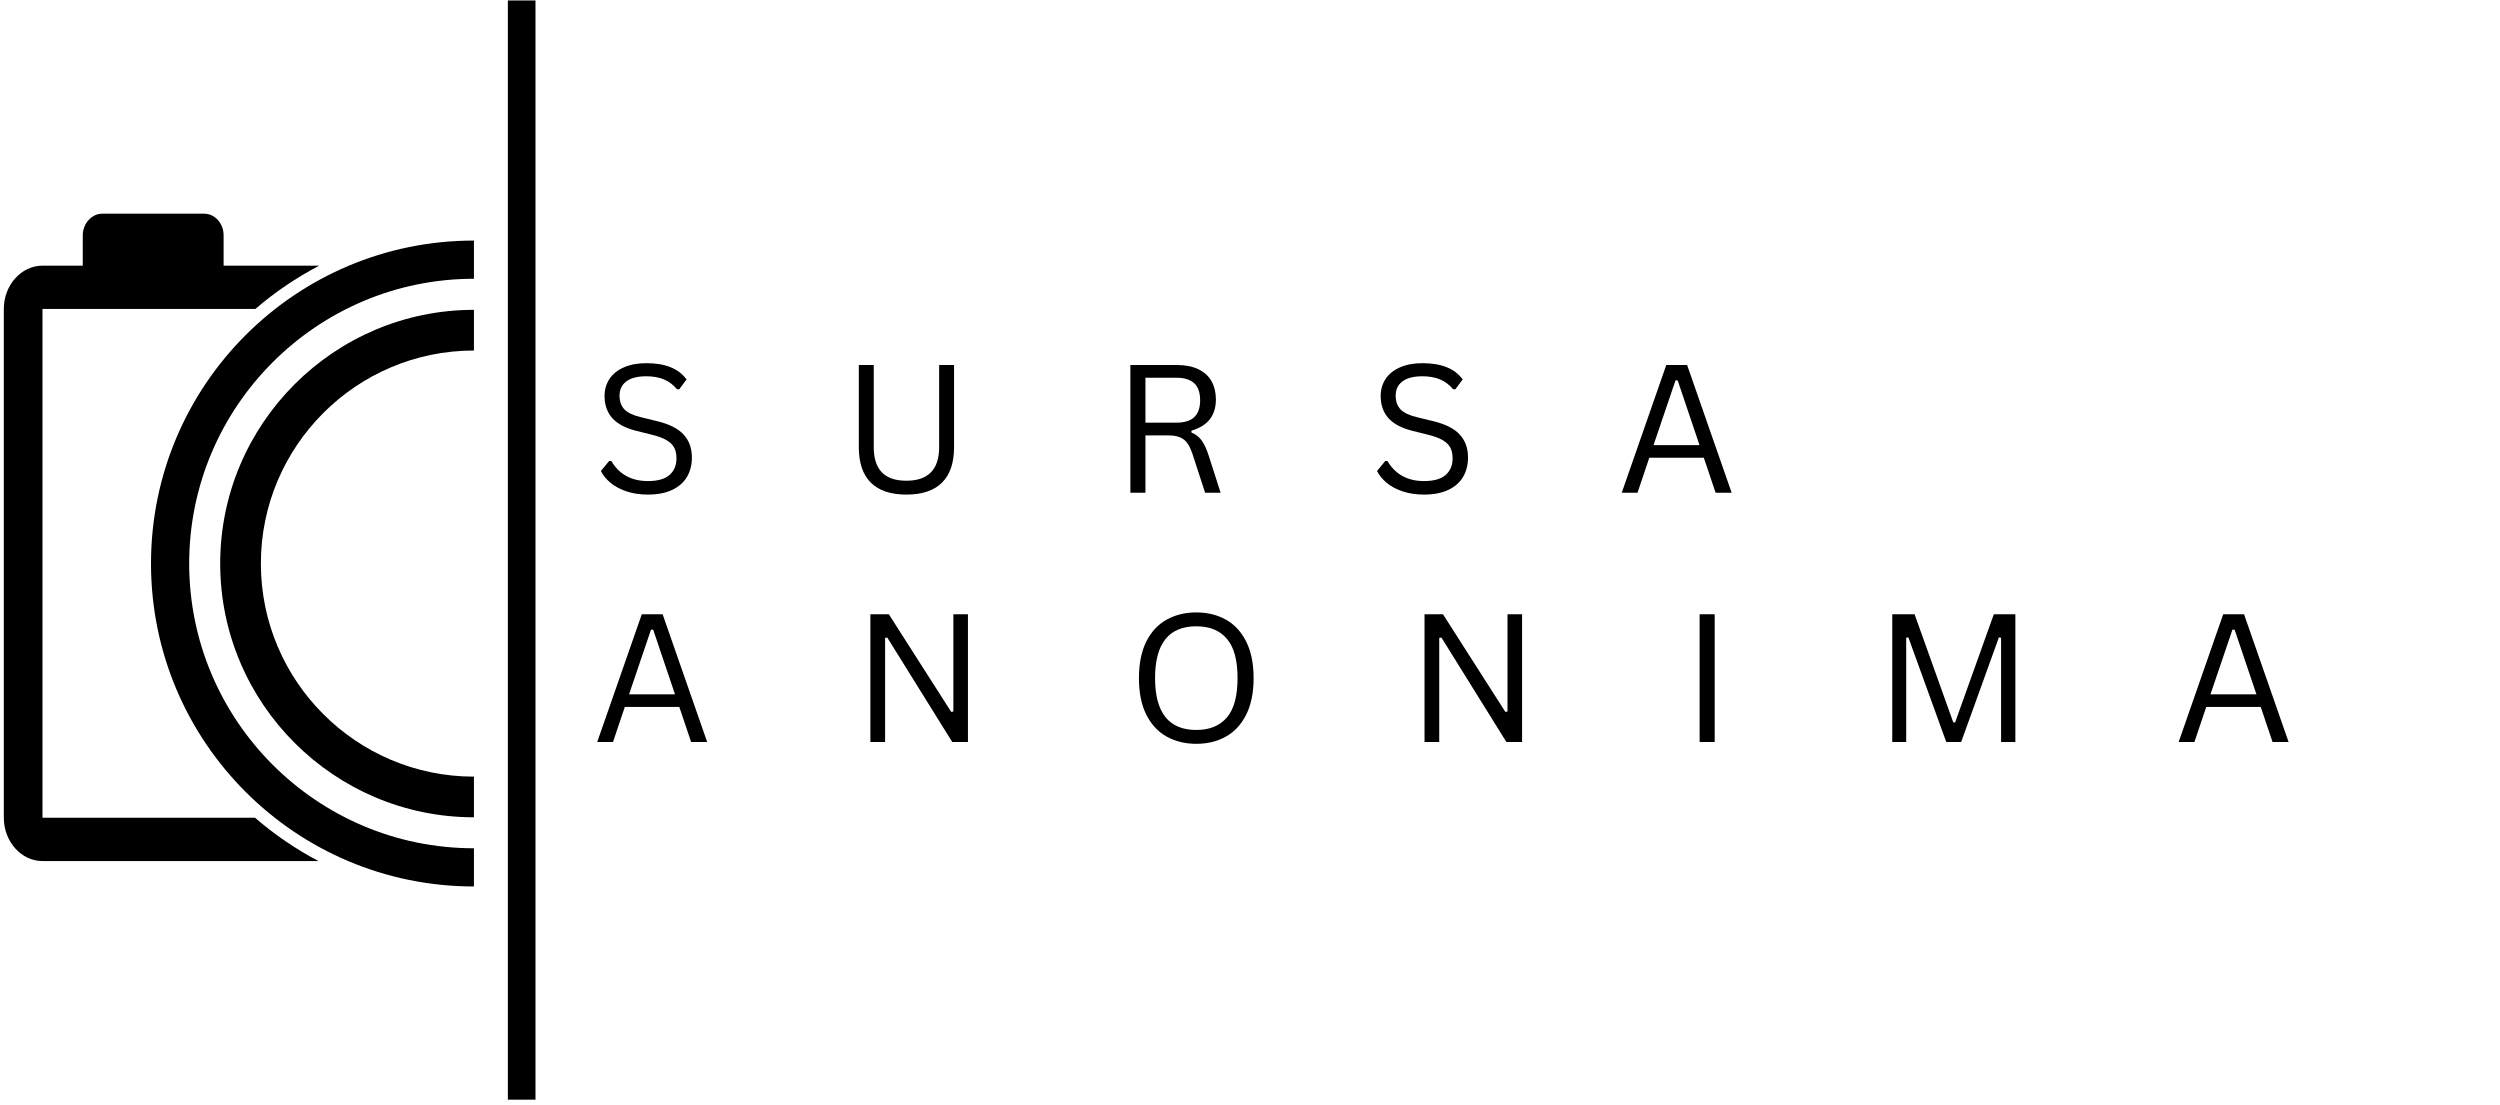
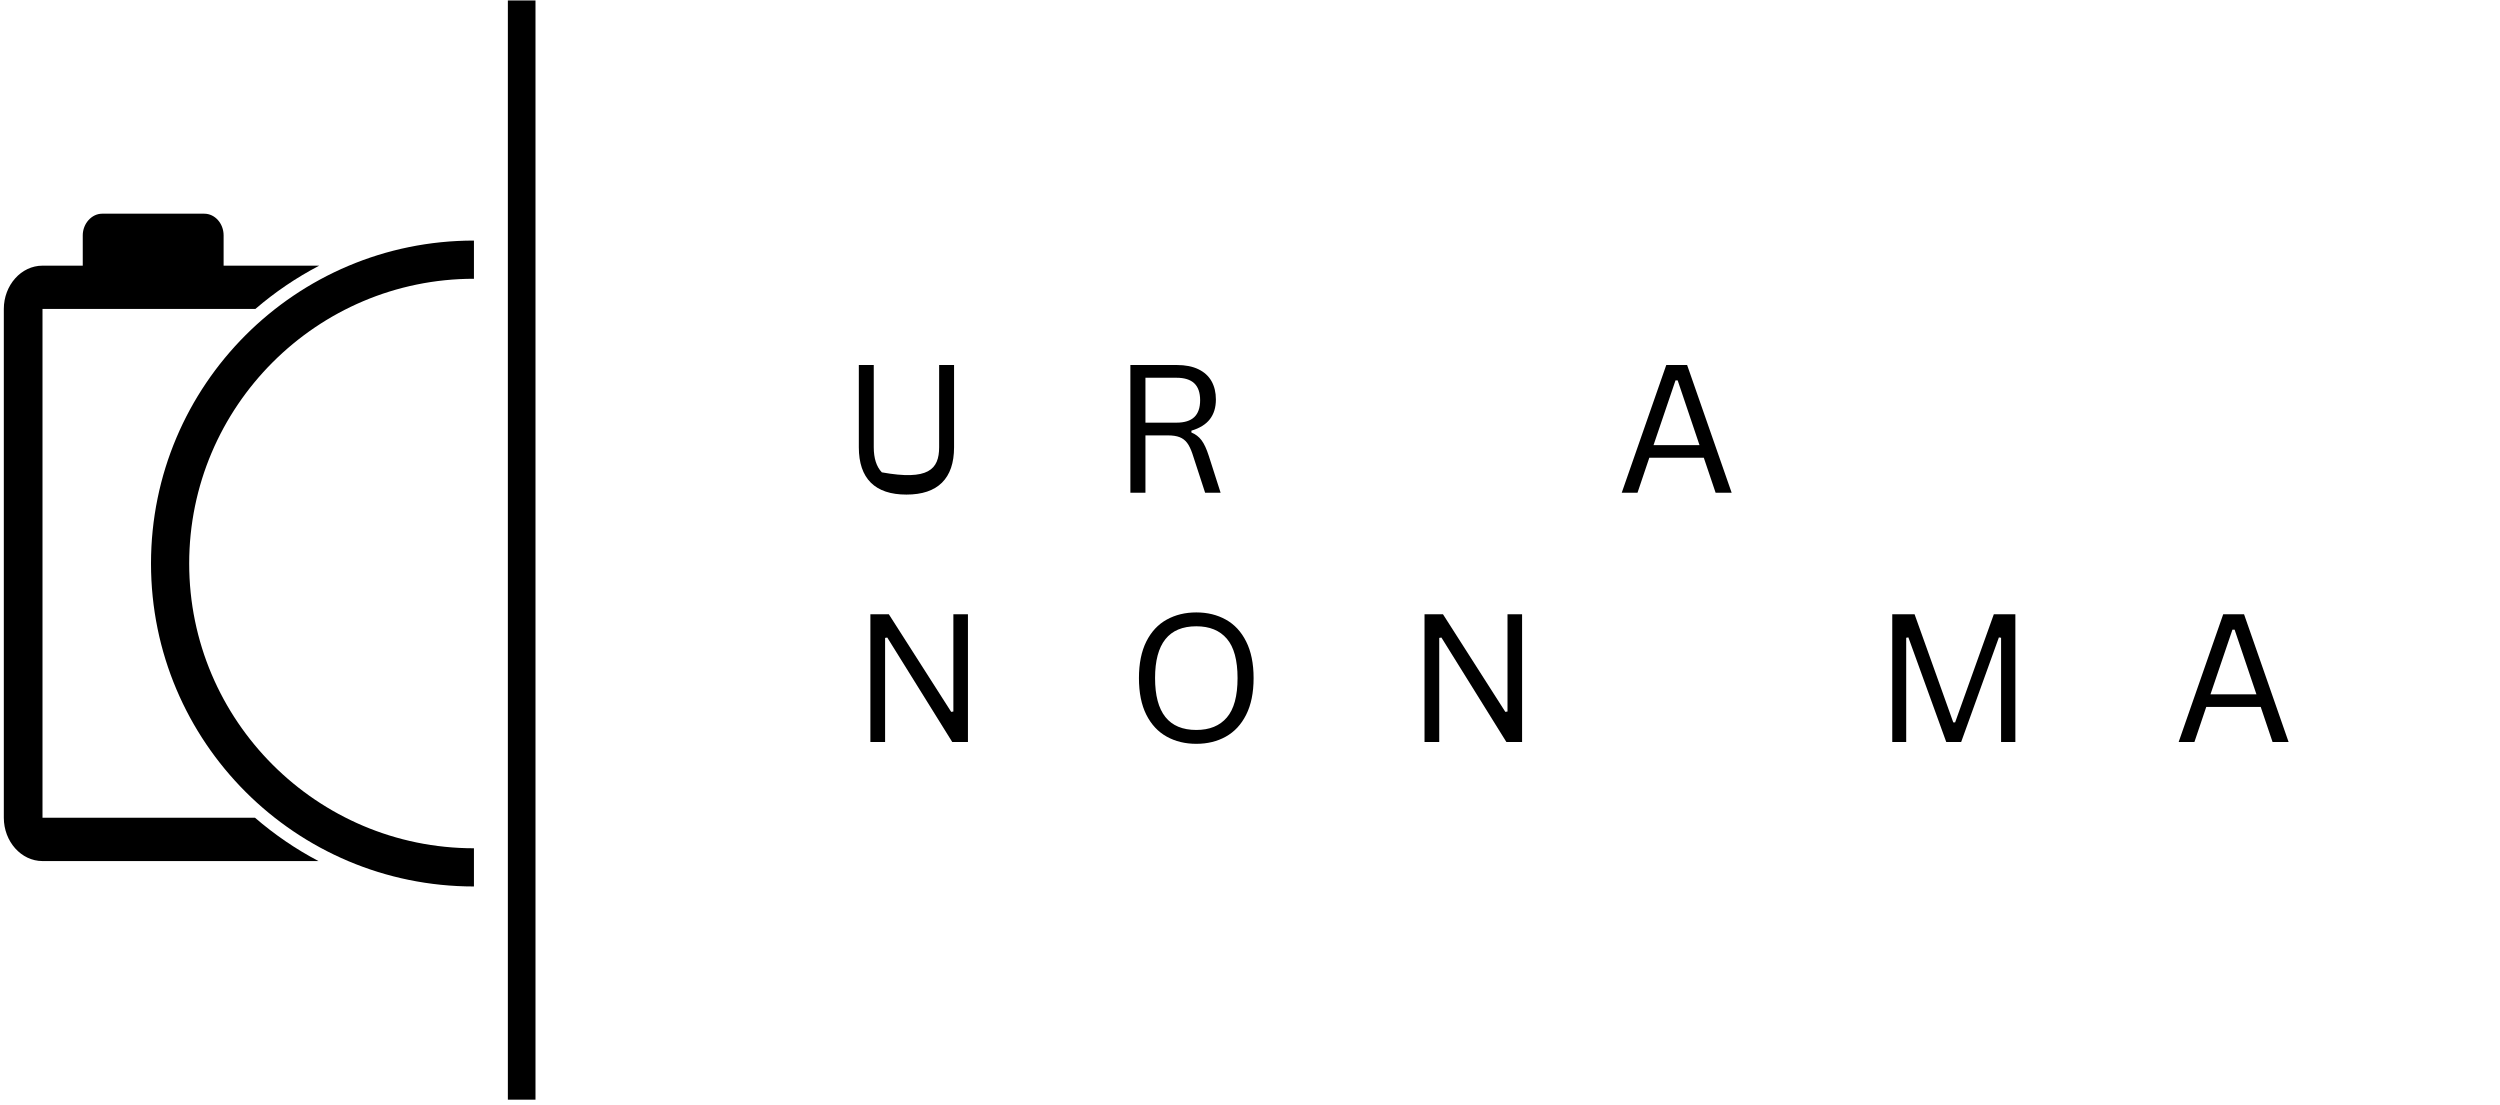
<svg xmlns="http://www.w3.org/2000/svg" width="740" zoomAndPan="magnify" viewBox="0 0 555 245.25" height="327" preserveAspectRatio="xMidYMid meet">
  <defs>
    <clipPath id="a58587ec92">
      <path d="M 0.848 47 L 71 47 L 71 192 L 0.848 192 Z M 0.848 47 " />
    </clipPath>
    <clipPath id="cc1a473a3f">
      <path d="M 112 0 L 118.984 0 L 118.984 244.504 L 112 244.504 Z M 112 0 " />
    </clipPath>
  </defs>
  <g id="c4f92d6078">
-     <path style=" stroke:none;fill-rule:nonzero;fill:#000000;fill-opacity:1;" d="M 48.883 125.113 C 48.883 156.164 74.164 181.441 105.215 181.441 L 105.215 172.414 C 79.121 172.414 57.914 151.207 57.914 125.113 C 57.914 99.023 79.121 77.816 105.215 77.816 L 105.215 68.785 C 74.168 68.785 48.883 94.062 48.883 125.113 Z M 48.883 125.113 " />
    <path style=" stroke:none;fill-rule:nonzero;fill:#000000;fill-opacity:1;" d="M 42 125.102 C 42 90.246 70.363 61.887 105.215 61.887 L 105.215 53.406 C 65.617 53.406 33.523 85.508 33.523 125.102 C 33.523 164.699 65.625 196.797 105.215 196.797 L 105.215 188.316 C 70.363 188.316 42 159.957 42 125.102 Z M 42 125.102 " />
    <g clip-rule="nonzero" clip-path="url(#a58587ec92)">
      <path style=" stroke:none;fill-rule:nonzero;fill:#000000;fill-opacity:1;" d="M 9.434 181.539 L 9.434 68.59 L 56.691 68.59 C 61.02 64.863 65.766 61.641 70.867 58.977 L 49.641 58.977 L 49.641 52.246 C 49.641 49.652 47.75 47.441 45.344 47.441 L 22.668 47.441 C 20.344 47.441 18.371 49.652 18.371 52.246 L 18.371 58.977 L 9.434 58.977 C 4.707 58.977 0.848 63.305 0.848 68.59 L 0.848 181.539 C 0.848 186.824 4.707 191.156 9.434 191.156 L 70.711 191.156 C 65.633 188.496 60.918 185.254 56.609 181.539 Z M 9.434 181.539 " />
    </g>
    <g clip-rule="nonzero" clip-path="url(#cc1a473a3f)">
      <path style=" stroke:none;fill-rule:nonzero;fill:#000000;fill-opacity:1;" d="M 112.746 0.109 L 118.879 0.109 L 118.879 244.125 L 112.746 244.125 Z M 112.746 0.109 " />
    </g>
    <g style="fill:#000000;fill-opacity:1;">
      <g transform="translate(131.46, 109.392)">
-         <path style="stroke:none" d="M 12.391 0.406 C 10.609 0.406 9.008 0.164 7.594 -0.312 C 6.176 -0.801 4.992 -1.441 4.047 -2.234 C 3.109 -3.023 2.406 -3.891 1.938 -4.828 L 3.766 -7.047 L 4.25 -7.047 C 6.008 -4.078 8.723 -2.594 12.391 -2.594 C 14.523 -2.594 16.113 -3.039 17.156 -3.938 C 18.195 -4.832 18.719 -6.07 18.719 -7.656 C 18.719 -8.594 18.547 -9.383 18.203 -10.031 C 17.859 -10.676 17.289 -11.227 16.5 -11.688 C 15.719 -12.145 14.648 -12.539 13.297 -12.875 L 9.969 -13.703 C 7.5 -14.297 5.676 -15.238 4.5 -16.531 C 3.332 -17.832 2.75 -19.484 2.75 -21.484 C 2.75 -22.891 3.109 -24.145 3.828 -25.25 C 4.555 -26.352 5.617 -27.211 7.016 -27.828 C 8.422 -28.453 10.094 -28.766 12.031 -28.766 C 14.164 -28.766 15.969 -28.461 17.438 -27.859 C 18.906 -27.266 20.078 -26.363 20.953 -25.156 L 19.328 -22.969 L 18.844 -22.969 C 18.02 -23.969 17.051 -24.695 15.938 -25.156 C 14.832 -25.625 13.531 -25.859 12.031 -25.859 C 10.062 -25.859 8.578 -25.477 7.578 -24.719 C 6.578 -23.957 6.078 -22.906 6.078 -21.562 C 6.078 -20.281 6.441 -19.258 7.172 -18.5 C 7.91 -17.738 9.156 -17.156 10.906 -16.75 L 14.297 -15.922 C 17.055 -15.273 19.051 -14.281 20.281 -12.938 C 21.52 -11.602 22.141 -9.895 22.141 -7.812 C 22.141 -6.207 21.781 -4.785 21.062 -3.547 C 20.344 -2.316 19.25 -1.348 17.781 -0.641 C 16.32 0.055 14.523 0.406 12.391 0.406 Z M 12.391 0.406 " />
-       </g>
+         </g>
    </g>
    <g style="fill:#000000;fill-opacity:1;">
      <g transform="translate(186.598, 109.392)">
-         <path style="stroke:none" d="M 14.625 0.406 C 11.145 0.406 8.516 -0.473 6.734 -2.234 C 4.953 -4.004 4.062 -6.625 4.062 -10.094 L 4.062 -28.359 L 7.375 -28.359 L 7.375 -10.125 C 7.375 -7.645 7.973 -5.781 9.172 -4.531 C 10.367 -3.289 12.188 -2.672 14.625 -2.672 C 19.469 -2.672 21.891 -5.156 21.891 -10.125 L 21.891 -28.359 L 25.203 -28.359 L 25.203 -10.094 C 25.203 -6.625 24.305 -4.004 22.516 -2.234 C 20.734 -0.473 18.102 0.406 14.625 0.406 Z M 14.625 0.406 " />
+         <path style="stroke:none" d="M 14.625 0.406 C 11.145 0.406 8.516 -0.473 6.734 -2.234 C 4.953 -4.004 4.062 -6.625 4.062 -10.094 L 4.062 -28.359 L 7.375 -28.359 L 7.375 -10.125 C 7.375 -7.645 7.973 -5.781 9.172 -4.531 C 19.469 -2.672 21.891 -5.156 21.891 -10.125 L 21.891 -28.359 L 25.203 -28.359 L 25.203 -10.094 C 25.203 -6.625 24.305 -4.004 22.516 -2.234 C 20.734 -0.473 18.102 0.406 14.625 0.406 Z M 14.625 0.406 " />
      </g>
    </g>
    <g style="fill:#000000;fill-opacity:1;">
      <g transform="translate(246.663, 109.392)">
        <path style="stroke:none" d="M 4.281 0 L 4.281 -28.359 L 14.594 -28.359 C 16.488 -28.359 18.082 -28.047 19.375 -27.422 C 20.676 -26.797 21.648 -25.91 22.297 -24.766 C 22.941 -23.617 23.266 -22.266 23.266 -20.703 C 23.266 -18.941 22.82 -17.488 21.938 -16.344 C 21.062 -15.195 19.691 -14.344 17.828 -13.781 L 17.828 -13.375 C 18.742 -13.008 19.492 -12.438 20.078 -11.656 C 20.66 -10.883 21.195 -9.727 21.688 -8.188 L 24.312 0 L 20.875 0 L 18.047 -8.672 C 17.703 -9.691 17.312 -10.492 16.875 -11.078 C 16.438 -11.66 15.879 -12.082 15.203 -12.344 C 14.535 -12.602 13.688 -12.734 12.656 -12.734 L 7.625 -12.734 L 7.625 0 Z M 14.516 -15.562 C 16.285 -15.562 17.602 -15.973 18.469 -16.797 C 19.332 -17.617 19.766 -18.867 19.766 -20.547 C 19.766 -22.223 19.332 -23.473 18.469 -24.297 C 17.602 -25.117 16.285 -25.531 14.516 -25.531 L 7.625 -25.531 L 7.625 -15.562 Z M 14.516 -15.562 " />
      </g>
    </g>
    <g style="fill:#000000;fill-opacity:1;">
      <g transform="translate(303.76, 109.392)">
-         <path style="stroke:none" d="M 12.391 0.406 C 10.609 0.406 9.008 0.164 7.594 -0.312 C 6.176 -0.801 4.992 -1.441 4.047 -2.234 C 3.109 -3.023 2.406 -3.891 1.938 -4.828 L 3.766 -7.047 L 4.25 -7.047 C 6.008 -4.078 8.723 -2.594 12.391 -2.594 C 14.523 -2.594 16.113 -3.039 17.156 -3.938 C 18.195 -4.832 18.719 -6.07 18.719 -7.656 C 18.719 -8.594 18.547 -9.383 18.203 -10.031 C 17.859 -10.676 17.289 -11.227 16.5 -11.688 C 15.719 -12.145 14.648 -12.539 13.297 -12.875 L 9.969 -13.703 C 7.5 -14.297 5.676 -15.238 4.5 -16.531 C 3.332 -17.832 2.75 -19.484 2.75 -21.484 C 2.75 -22.891 3.109 -24.145 3.828 -25.25 C 4.555 -26.352 5.617 -27.211 7.016 -27.828 C 8.422 -28.453 10.094 -28.766 12.031 -28.766 C 14.164 -28.766 15.969 -28.461 17.438 -27.859 C 18.906 -27.266 20.078 -26.363 20.953 -25.156 L 19.328 -22.969 L 18.844 -22.969 C 18.02 -23.969 17.051 -24.695 15.938 -25.156 C 14.832 -25.625 13.531 -25.859 12.031 -25.859 C 10.062 -25.859 8.578 -25.477 7.578 -24.719 C 6.578 -23.957 6.078 -22.906 6.078 -21.562 C 6.078 -20.281 6.441 -19.258 7.172 -18.5 C 7.91 -17.738 9.156 -17.156 10.906 -16.75 L 14.297 -15.922 C 17.055 -15.273 19.051 -14.281 20.281 -12.938 C 21.52 -11.602 22.141 -9.895 22.141 -7.812 C 22.141 -6.207 21.781 -4.785 21.062 -3.547 C 20.344 -2.316 19.25 -1.348 17.781 -0.641 C 16.32 0.055 14.523 0.406 12.391 0.406 Z M 12.391 0.406 " />
-       </g>
+         </g>
    </g>
    <g style="fill:#000000;fill-opacity:1;">
      <g transform="translate(358.898, 109.392)">
        <path style="stroke:none" d="M 25.531 0 L 21.969 0 L 19.344 -7.781 L 7.25 -7.781 L 4.625 0 L 1.125 0 L 11.016 -28.359 L 15.641 -28.359 Z M 13.062 -24.938 L 8.188 -10.578 L 18.391 -10.578 L 13.547 -24.938 Z M 13.062 -24.938 " />
      </g>
    </g>
    <g style="fill:#000000;fill-opacity:1;">
      <g transform="translate(131.46, 164.723)">
-         <path style="stroke:none" d="M 25.531 0 L 21.969 0 L 19.344 -7.781 L 7.25 -7.781 L 4.625 0 L 1.125 0 L 11.016 -28.359 L 15.641 -28.359 Z M 13.062 -24.938 L 8.188 -10.578 L 18.391 -10.578 L 13.547 -24.938 Z M 13.062 -24.938 " />
-       </g>
+         </g>
    </g>
    <g style="fill:#000000;fill-opacity:1;">
      <g transform="translate(188.945, 164.723)">
        <path style="stroke:none" d="M 7.547 0 L 4.281 0 L 4.281 -28.359 L 8.375 -28.359 L 22.219 -6.688 L 22.703 -6.766 L 22.703 -28.359 L 25.938 -28.359 L 25.938 0 L 22.453 0 L 8.031 -23.188 L 7.547 -23.109 Z M 7.547 0 " />
      </g>
    </g>
    <g style="fill:#000000;fill-opacity:1;">
      <g transform="translate(250.018, 164.723)">
        <path style="stroke:none" d="M 15.562 0.406 C 13.102 0.406 10.914 -0.125 9 -1.188 C 7.082 -2.25 5.57 -3.867 4.469 -6.047 C 3.375 -8.223 2.828 -10.938 2.828 -14.188 C 2.828 -17.426 3.375 -20.133 4.469 -22.312 C 5.57 -24.5 7.082 -26.117 9 -27.172 C 10.914 -28.234 13.102 -28.766 15.562 -28.766 C 18.02 -28.766 20.203 -28.234 22.109 -27.172 C 24.023 -26.117 25.531 -24.5 26.625 -22.312 C 27.727 -20.133 28.281 -17.426 28.281 -14.188 C 28.281 -10.938 27.727 -8.223 26.625 -6.047 C 25.531 -3.867 24.023 -2.25 22.109 -1.188 C 20.203 -0.125 18.02 0.406 15.562 0.406 Z M 15.562 -2.672 C 18.508 -2.672 20.77 -3.594 22.344 -5.438 C 23.926 -7.281 24.719 -10.195 24.719 -14.188 C 24.719 -18.164 23.926 -21.078 22.344 -22.922 C 20.77 -24.766 18.508 -25.688 15.562 -25.688 C 9.457 -25.688 6.406 -21.852 6.406 -14.188 C 6.406 -6.508 9.457 -2.672 15.562 -2.672 Z M 15.562 -2.672 " />
      </g>
    </g>
    <g style="fill:#000000;fill-opacity:1;">
      <g transform="translate(311.964, 164.723)">
        <path style="stroke:none" d="M 7.547 0 L 4.281 0 L 4.281 -28.359 L 8.375 -28.359 L 22.219 -6.688 L 22.703 -6.766 L 22.703 -28.359 L 25.938 -28.359 L 25.938 0 L 22.453 0 L 8.031 -23.188 L 7.547 -23.109 Z M 7.547 0 " />
      </g>
    </g>
    <g style="fill:#000000;fill-opacity:1;">
      <g transform="translate(373.037, 164.723)">
-         <path style="stroke:none" d="M 7.625 0 L 4.281 0 L 4.281 -28.359 L 7.625 -28.359 Z M 7.625 0 " />
-       </g>
+         </g>
    </g>
    <g style="fill:#000000;fill-opacity:1;">
      <g transform="translate(415.801, 164.723)">
        <path style="stroke:none" d="M 7.375 0 L 4.281 0 L 4.281 -28.359 L 9.234 -28.359 L 17.828 -4.344 L 18.234 -4.344 L 26.828 -28.359 L 31.609 -28.359 L 31.609 0 L 28.438 0 L 28.438 -23.141 L 27.953 -23.219 L 19.578 0 L 16.266 0 L 7.859 -23.219 L 7.375 -23.141 Z M 7.375 0 " />
      </g>
    </g>
    <g style="fill:#000000;fill-opacity:1;">
      <g transform="translate(482.537, 164.723)">
        <path style="stroke:none" d="M 25.531 0 L 21.969 0 L 19.344 -7.781 L 7.25 -7.781 L 4.625 0 L 1.125 0 L 11.016 -28.359 L 15.641 -28.359 Z M 13.062 -24.938 L 8.188 -10.578 L 18.391 -10.578 L 13.547 -24.938 Z M 13.062 -24.938 " />
      </g>
    </g>
  </g>
</svg>